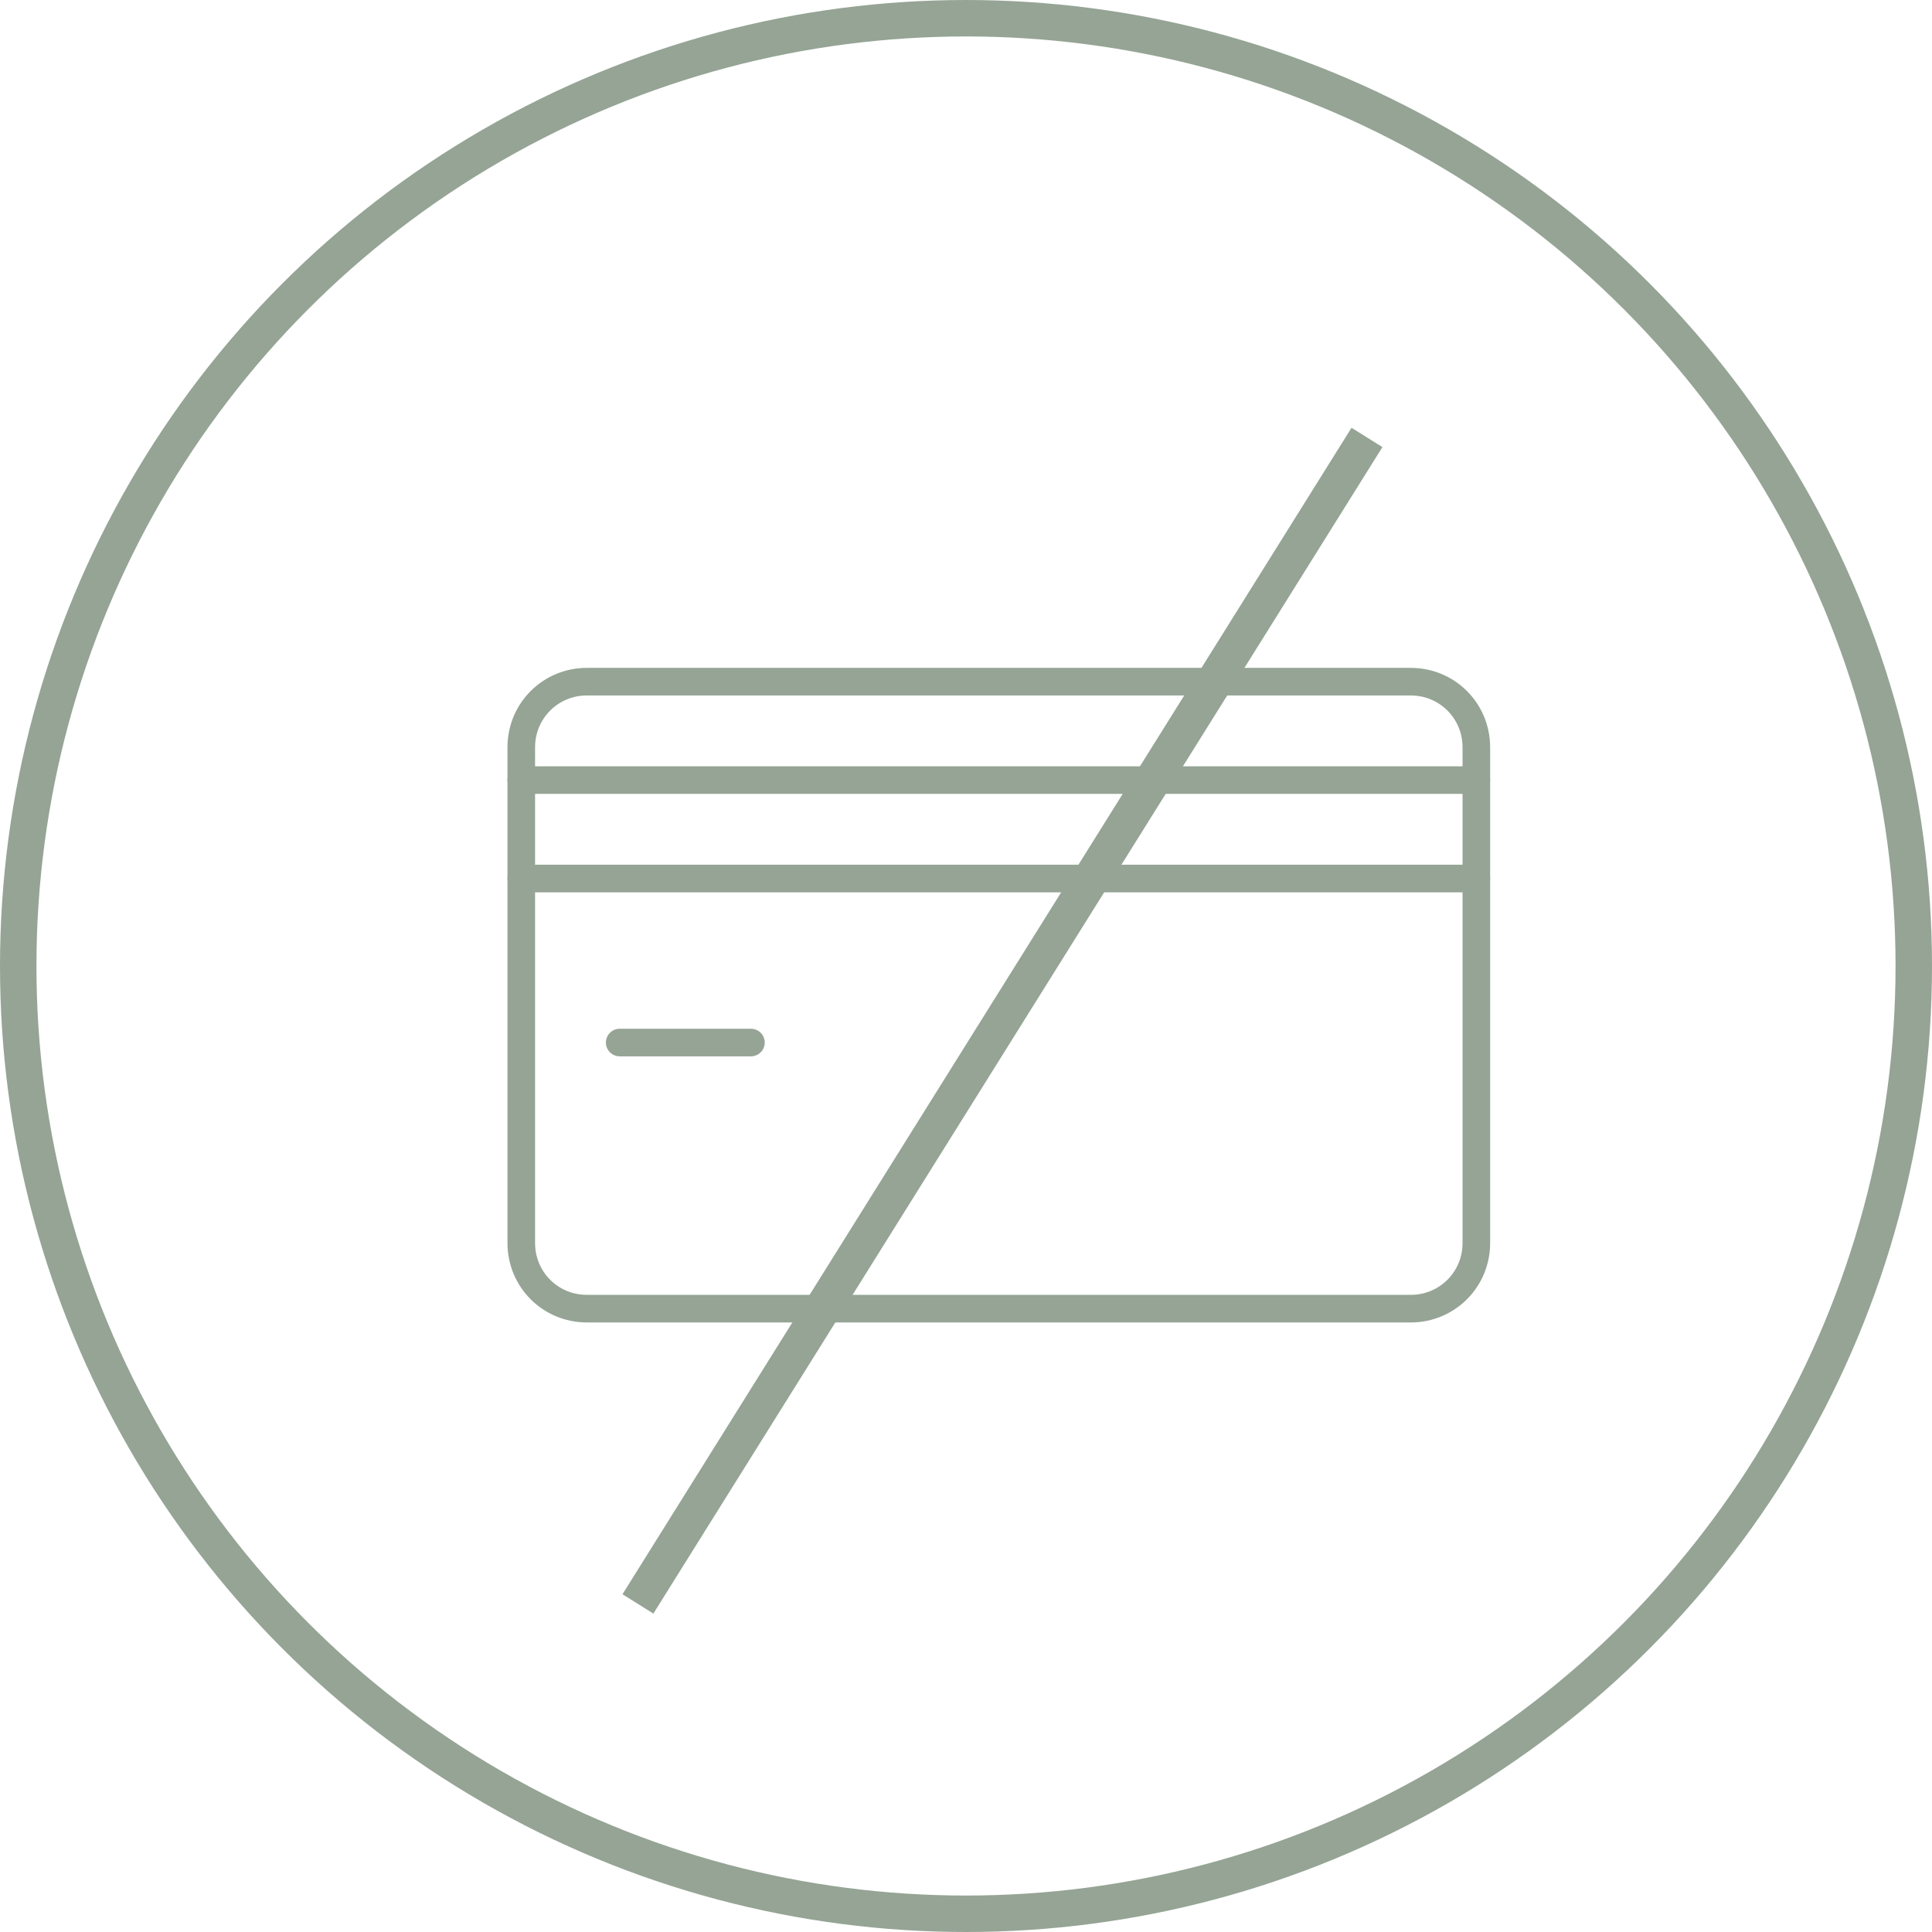
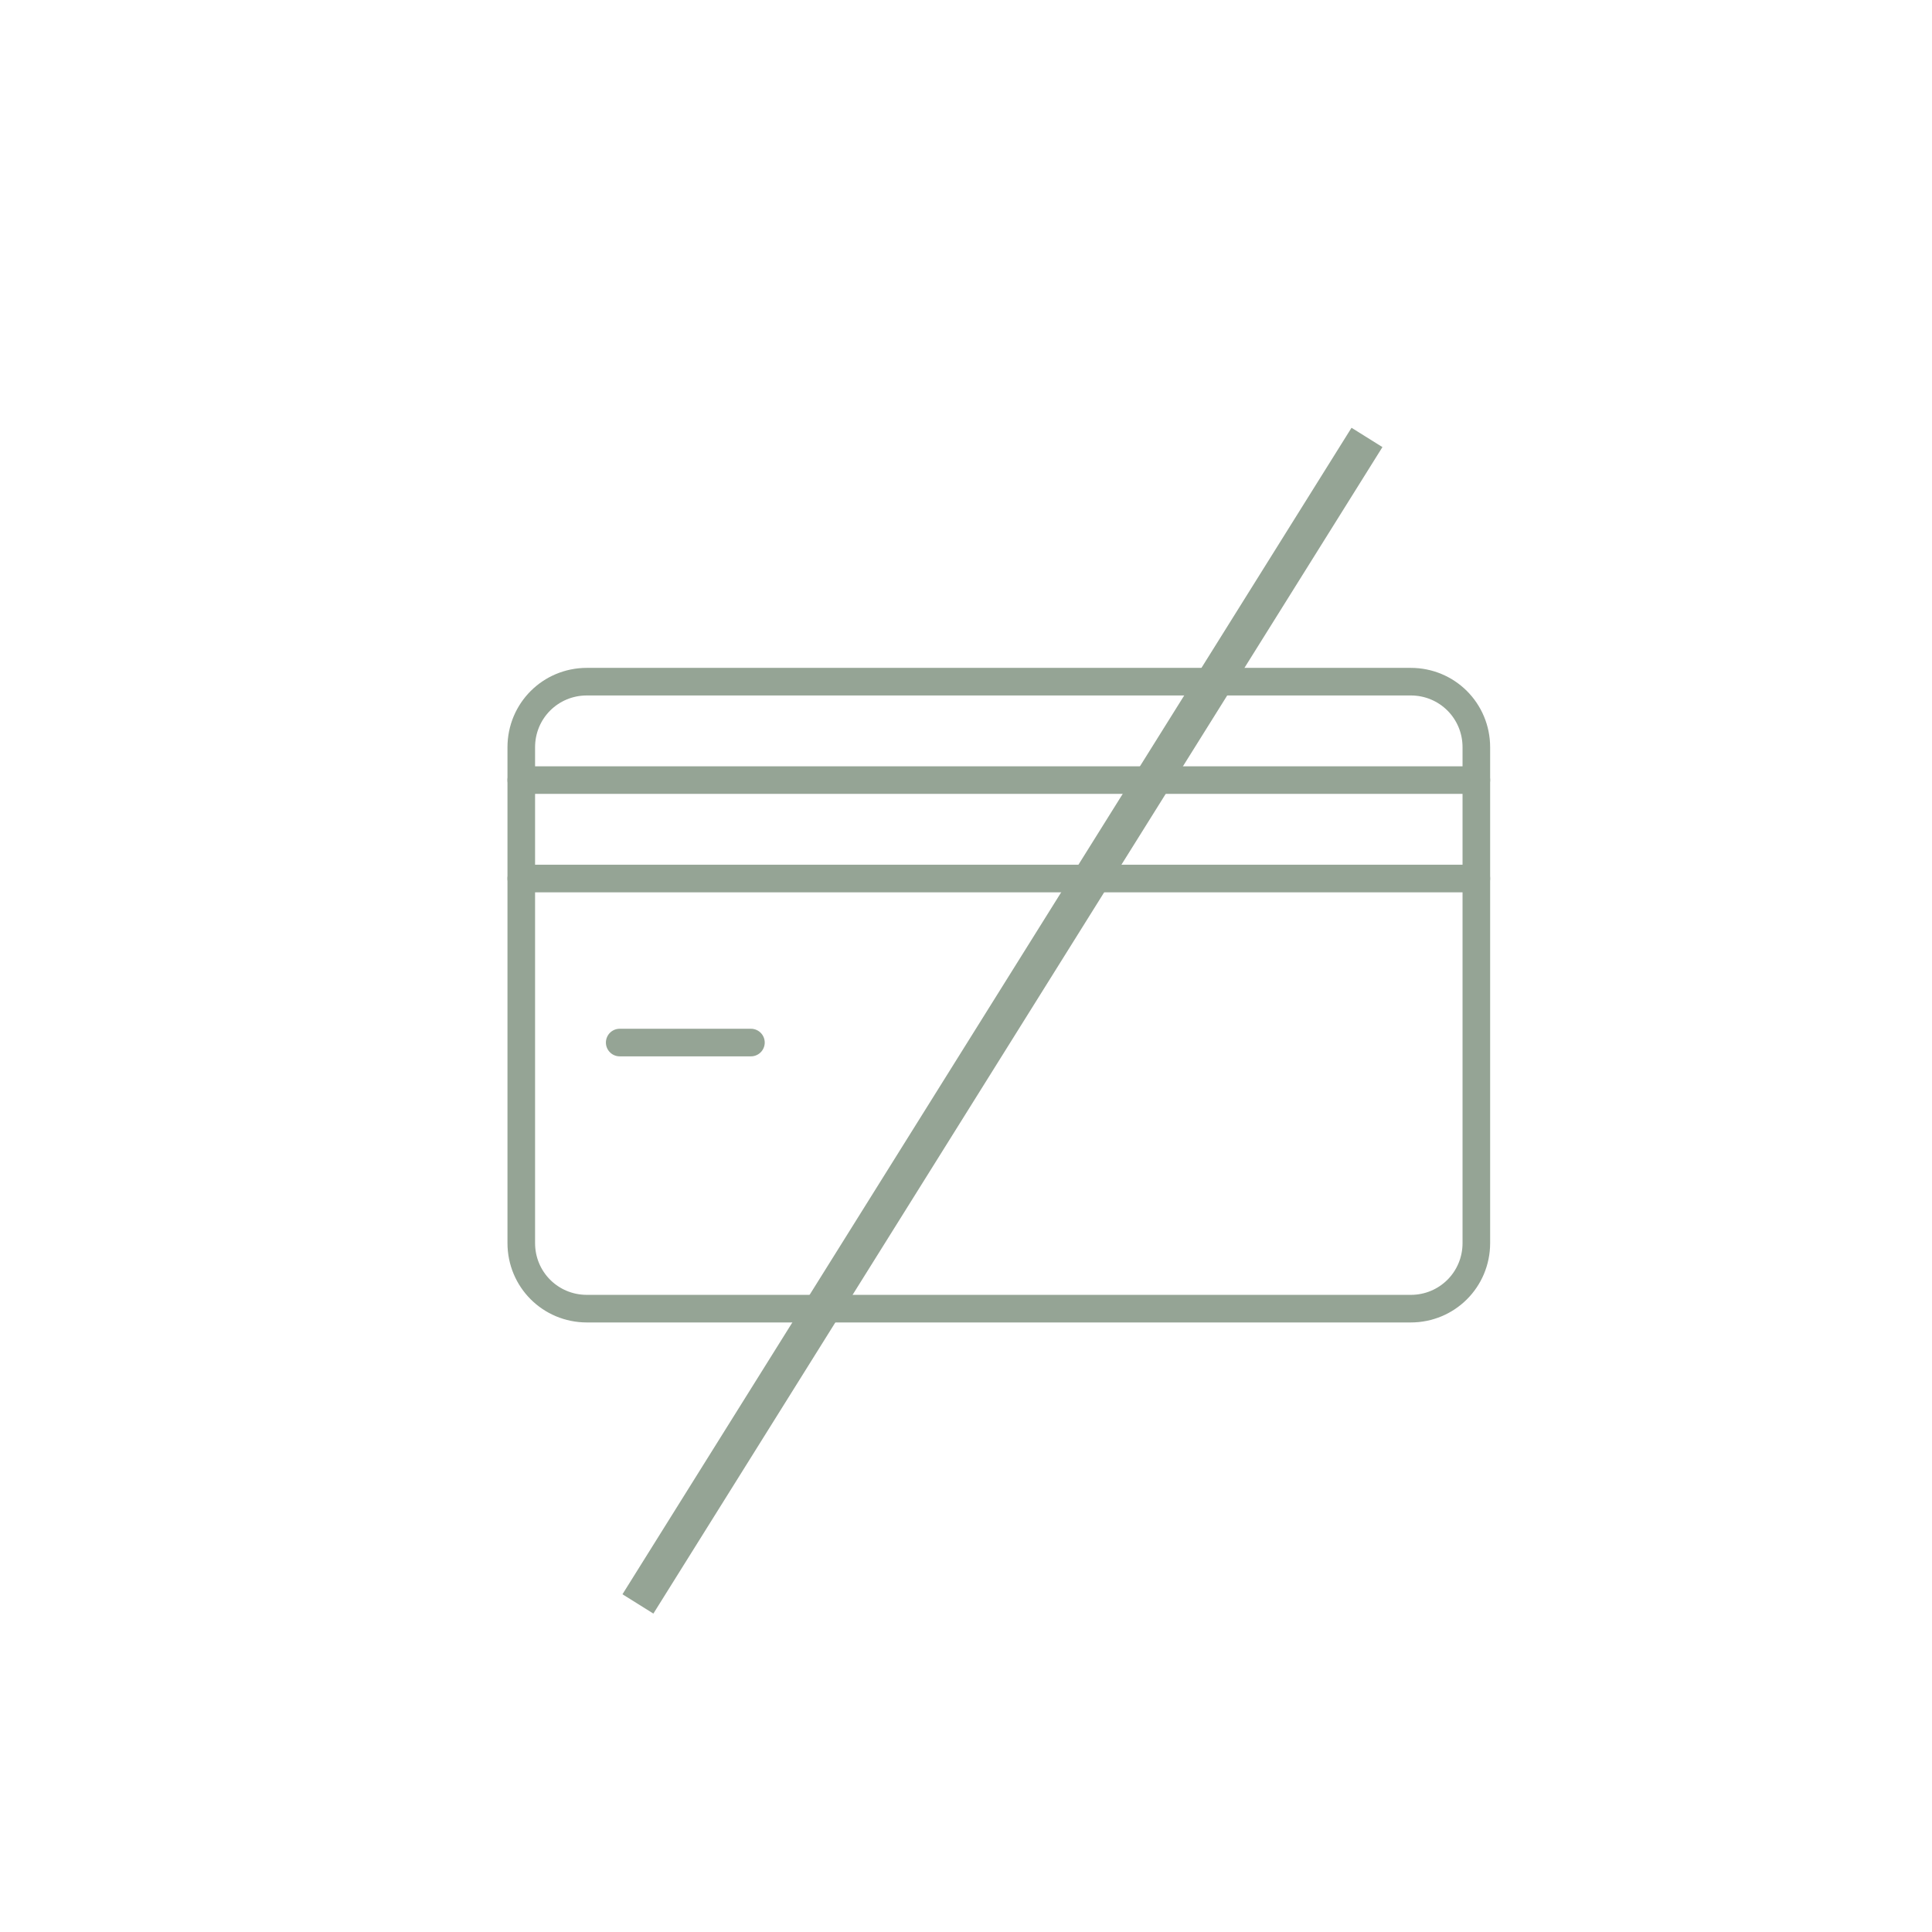
<svg xmlns="http://www.w3.org/2000/svg" version="1.1" id="Layer_1" x="0px" y="0px" viewBox="0 0 53 53" style="enable-background:new 0 0 53 53;" xml:space="preserve">
  <style type="text/css">
	.st0{fill:none;stroke:#95A495;stroke-miterlimit:10;}
	.st1{fill:none;stroke:#95A495;stroke-width:0.757;stroke-linecap:round;stroke-linejoin:round;stroke-miterlimit:10;}
</style>
  <g>
-     <circle class="st0" cx="26.5" cy="26.5" r="26" />
-   </g>
+     </g>
  <g>
    <path class="st1" d="M40.5,34.1c0,1-0.8,1.8-1.8,1.8H16.1c-1,0-1.8-0.8-1.8-1.8V20.5c0-1,0.8-1.8,1.8-1.8h22.6c1,0,1.8,0.8,1.8,1.8   V34.1z" />
    <line class="st1" x1="14.3" y1="21.4" x2="40.5" y2="21.4" />
    <line class="st1" x1="14.3" y1="24.1" x2="40.5" y2="24.1" />
    <line class="st1" x1="17" y1="28.6" x2="20.6" y2="28.6" />
  </g>
  <line class="st0" x1="37.5" y1="12" x2="17.5" y2="44" />
</svg>